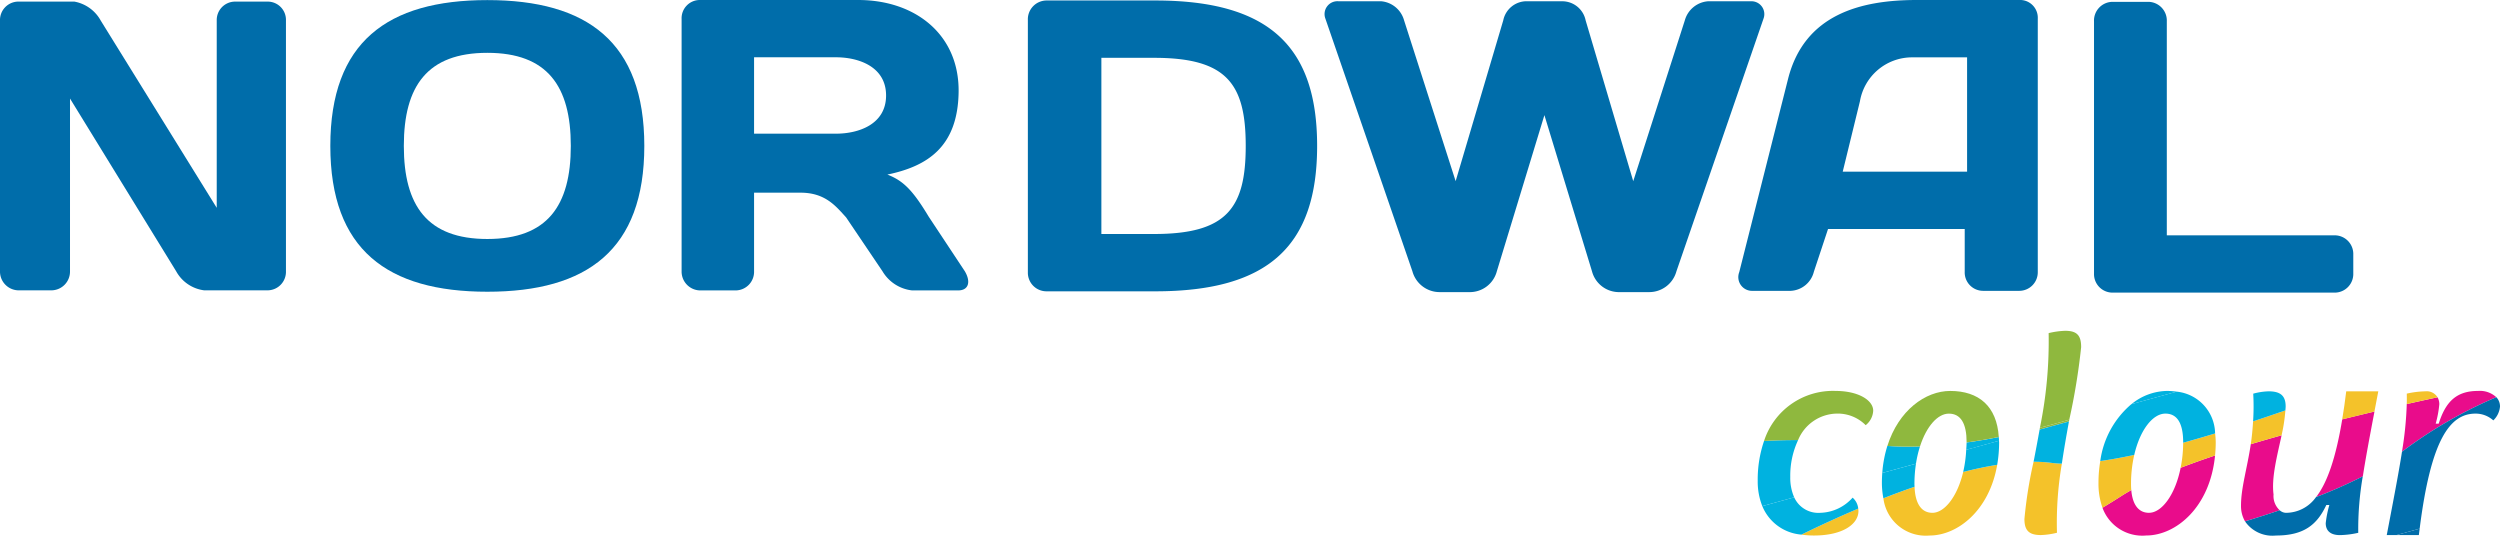
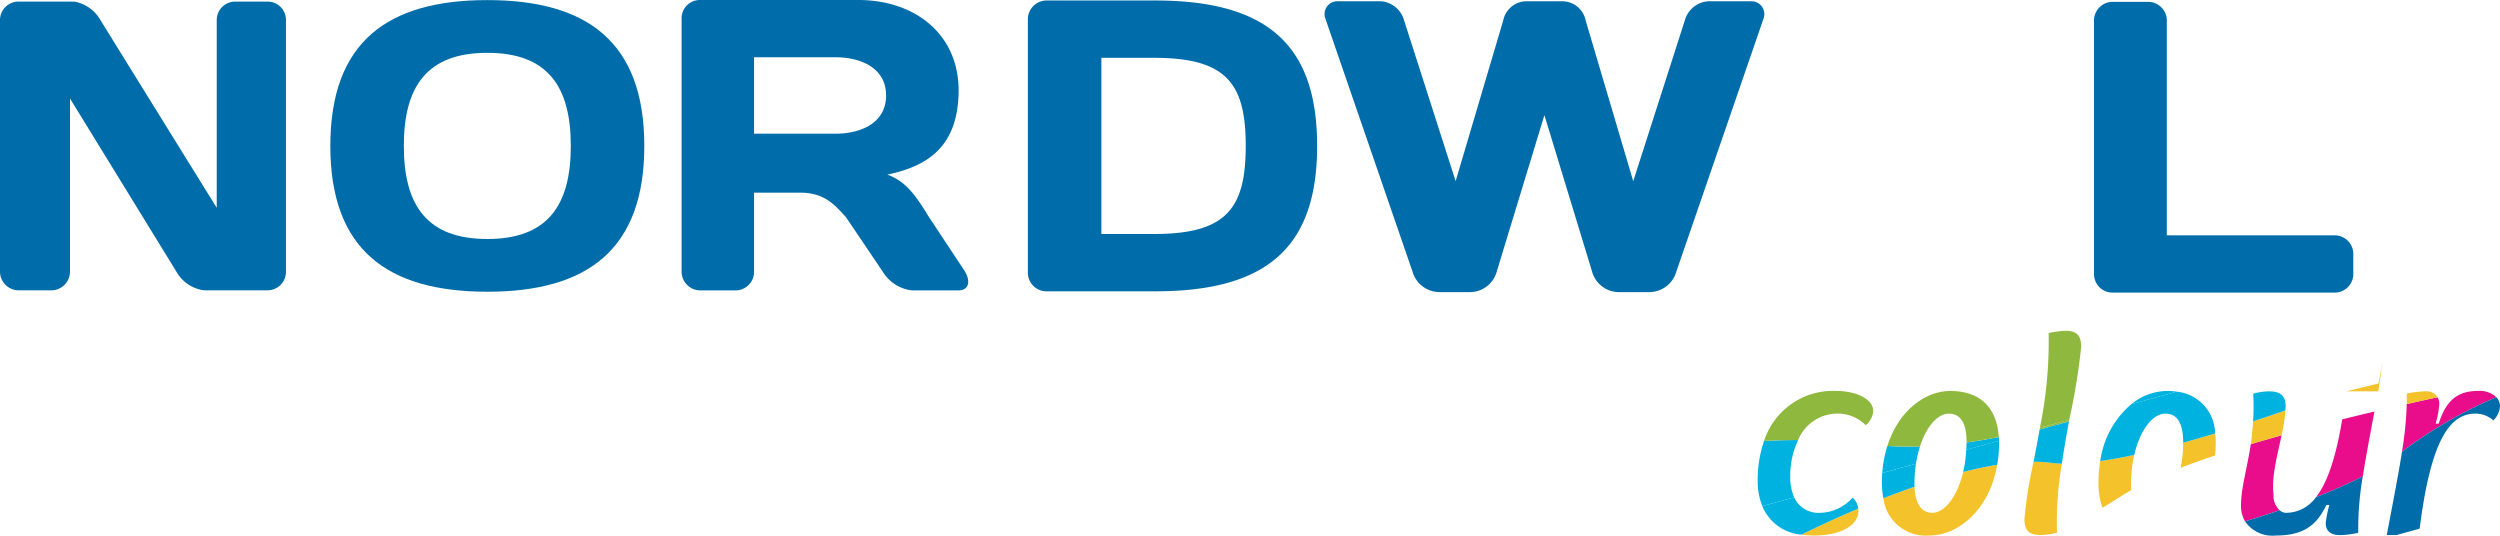
<svg xmlns="http://www.w3.org/2000/svg" width="248.732" height="53.279" viewBox="0 0 248.732 53.279">
  <g id="Gruppe_45844" data-name="Gruppe 45844" transform="translate(-9040.145 -5629.998)">
    <path id="Pfad_44310" data-name="Pfad 44310" d="M265.573,47.505c-.647,3.909-1.516,6.343-2.6,7.731a49.525,49.525,0,0,0,4.65-2.062c.272-1.757.66-3.835,1.158-6.448q-1.594.376-3.205.778" transform="translate(9007.607 5624.217)" fill="#e90c8b" />
    <path id="Pfad_44311" data-name="Pfad 44311" d="M257.686,55.315c-.224-1.692.369-3.877.8-5.89-1.039.29-2.064.585-3.064.887-.371,2.453-.974,4.345-.974,6.107a3.046,3.046,0,0,0,.4,1.57q1.776-.54,3.45-1.107a1.922,1.922,0,0,1-.613-1.567" transform="translate(9008.661 5623.882)" fill="#e90c8b" />
    <path id="Pfad_44312" data-name="Pfad 44312" d="M259,46.6q-1.613.56-3.214,1.088c-.048.8-.122,1.572-.228,2.274,1-.3,2.024-.595,3.063-.885A16.531,16.531,0,0,0,259,46.6" transform="translate(9008.524 5624.232)" fill="#f4c22a" />
-     <path id="Pfad_44313" data-name="Pfad 44313" d="M269.531,44.433h-3.192c-.121,1.008-.254,1.927-.4,2.788q1.61-.4,3.206-.78c.121-.638.249-1.3.384-2.008" transform="translate(9007.239 5624.5)" fill="#f4c22a" />
+     <path id="Pfad_44313" data-name="Pfad 44313" d="M269.531,44.433h-3.192q1.61-.4,3.206-.78c.121-.638.249-1.3.384-2.008" transform="translate(9007.239 5624.5)" fill="#f4c22a" />
    <path id="Pfad_44314" data-name="Pfad 44314" d="M258.947,57.713a.972.972,0,0,1-.592-.254q-1.675.565-3.449,1.107a3.307,3.307,0,0,0,3.078,1.406c2.76,0,4.082-1.055,5.01-3.036h.3a10.684,10.684,0,0,0-.36,1.811c0,.671.388,1.184,1.406,1.184a8.777,8.777,0,0,0,1.83-.229,30.848,30.848,0,0,1,.45-5.615,49.58,49.58,0,0,1-4.651,2.061,3.67,3.67,0,0,1-3.025,1.566" transform="translate(9008.604 5623.306)" fill="#006daa" />
    <path id="Pfad_44315" data-name="Pfad 44315" d="M257.339,44.433a6.48,6.48,0,0,0-1.505.232,22.577,22.577,0,0,1-.013,2.754q1.6-.528,3.213-1.088c.007-.131.026-.273.026-.4,0-1.176-.654-1.5-1.721-1.5" transform="translate(9008.491 5624.5)" fill="#00b2e0" />
    <path id="Pfad_44316" data-name="Pfad 44316" d="M205.78,60.424c2.906,0,4.43-1.155,4.43-2.435a2.051,2.051,0,0,0-.022-.241c-2.192.932-4.146,1.85-5.649,2.587a8.652,8.652,0,0,0,1.241.089" transform="translate(9014.837 5622.853)" fill="#f4c22a" />
    <path id="Pfad_44317" data-name="Pfad 44317" d="M203.592,49.968q-1.76-.005-3.387.088a11.86,11.86,0,0,0-.631,3.983,6.6,6.6,0,0,0,.457,2.5l3.172-.875a4.82,4.82,0,0,1-.39-2.037,8.317,8.317,0,0,1,.779-3.658" transform="translate(9015.451 5623.815)" fill="#00b2e0" />
    <path id="Pfad_44318" data-name="Pfad 44318" d="M205.867,58.007a2.636,2.636,0,0,1-2.6-1.541l-3.172.876a4.593,4.593,0,0,0,3.894,2.834c1.5-.737,3.457-1.654,5.649-2.587a1.664,1.664,0,0,0-.558-1.091,4.456,4.456,0,0,1-3.213,1.509" transform="translate(9015.387 5623.012)" fill="#00b2e0" />
    <path id="Pfad_44319" data-name="Pfad 44319" d="M203.681,49.277a4.242,4.242,0,0,1,3.791-2.634,3.918,3.918,0,0,1,2.934,1.151,1.951,1.951,0,0,0,.748-1.437c0-1.057-1.5-1.97-3.737-1.97a7.2,7.2,0,0,0-7.122,4.978q1.629-.092,3.387-.088" transform="translate(9015.361 5624.506)" fill="#8fb83e" />
    <path id="Pfad_44320" data-name="Pfad 44320" d="M218.724,57.551c-1.113,0-1.721-.931-1.78-2.592-1.052.366-2.091.753-3.1,1.15a4.244,4.244,0,0,0,4.6,3.7c2.752,0,5.928-2.448,6.721-7.029-1.1.174-2.231.415-3.382.708-.592,2.486-1.875,4.063-3.063,4.063" transform="translate(9013.686 5623.468)" fill="#f4c22a" />
    <path id="Pfad_44321" data-name="Pfad 44321" d="M214.223,50.633a11.7,11.7,0,0,0-.506,2.69l3.353-.924a11.048,11.048,0,0,1,.4-1.718c-1.107.034-2.192.023-3.247-.047" transform="translate(9013.701 5623.733)" fill="#00b2e0" />
    <path id="Pfad_44322" data-name="Pfad 44322" d="M223.287,50.16c0,.254-.026.488-.039.733l3.266-.9c0-.13-.019-.245-.026-.37-1.074.209-2.144.4-3.2.54" transform="translate(9012.522 5623.859)" fill="#00b2e0" />
    <path id="Pfad_44323" data-name="Pfad 44323" d="M226.471,50.042l-3.265.9a12.654,12.654,0,0,1-.3,2.206c1.15-.293,2.283-.534,3.382-.708a13.082,13.082,0,0,0,.191-2.246c0-.054-.01-.1-.01-.153" transform="translate(9012.563 5623.806)" fill="#00b2e0" />
    <path id="Pfad_44324" data-name="Pfad 44324" d="M216.911,54.679a13.306,13.306,0,0,1,.153-2.031l-3.354.924c-.023.322-.037.653-.037.992a8.148,8.148,0,0,0,.149,1.527c1.009-.4,2.048-.783,3.1-1.149,0-.089-.012-.171-.012-.264" transform="translate(9013.707 5623.484)" fill="#00b2e0" />
    <path id="Pfad_44325" data-name="Pfad 44325" d="M217.541,49.908c.644-2,1.76-3.263,2.872-3.263,1.172,0,1.767.96,1.767,2.851v.017c1.058-.145,2.126-.329,3.2-.539-.19-3.074-2-4.586-4.829-4.586-2.481,0-5.141,1.941-6.256,5.473,1.056.07,2.14.082,3.247.047" transform="translate(9013.629 5624.506)" fill="#8fb83e" />
-     <path id="Pfad_44326" data-name="Pfad 44326" d="M243.352,57.42c-1.04,0-1.641-.8-1.767-2.259-.36.2-.7.4-1.008.6-.623.4-1.242.784-1.859,1.154a4.22,4.22,0,0,0,4.357,2.761c2.933,0,6.343-2.78,6.845-7.959-1.2.4-2.35.811-3.425,1.225-.543,2.719-1.893,4.476-3.143,4.476" transform="translate(9010.607 5623.599)" fill="#e90c8b" />
    <path id="Pfad_44327" data-name="Pfad 44327" d="M241.529,55.152c-.016-.189-.026-.386-.026-.6a12.927,12.927,0,0,1,.319-2.9c-1.2.257-2.324.463-3.377.611a12.985,12.985,0,0,0-.18,2.179,7.088,7.088,0,0,0,.4,2.468c.617-.371,1.236-.754,1.859-1.155.31-.2.648-.4,1.008-.6" transform="translate(9010.664 5623.607)" fill="#f4c22a" />
    <path id="Pfad_44328" data-name="Pfad 44328" d="M251.024,49.214q-1.621.5-3.178.924a12.956,12.956,0,0,1-.252,2.495c1.075-.414,2.22-.823,3.424-1.225.041-.424.068-.859.068-1.315a8.152,8.152,0,0,0-.062-.879" transform="translate(9009.509 5623.908)" fill="#f4c22a" />
    <path id="Pfad_44329" data-name="Pfad 44329" d="M245.528,44.387A5.734,5.734,0,0,0,242,45.707l4.518-1.248a7.108,7.108,0,0,0-.987-.072" transform="translate(9010.202 5624.506)" fill="#00b2e0" />
    <path id="Pfad_44330" data-name="Pfad 44330" d="M238.471,51.373c1.052-.148,2.181-.354,3.377-.611.576-2.491,1.845-4.109,3.1-4.109,1.172,0,1.767.96,1.767,2.851,0,.018,0,.031,0,.047q1.556-.431,3.178-.924a4.249,4.249,0,0,0-3.817-4.159l-4.517,1.248a8.991,8.991,0,0,0-3.091,5.656" transform="translate(9010.639 5624.496)" fill="#00b2e0" />
    <path id="Pfad_44331" data-name="Pfad 44331" d="M280.29,44.387c-2.133,0-3.212,1.05-3.91,3.254h-.3a10.643,10.643,0,0,0,.36-1.932,1.383,1.383,0,0,0-.179-.691q-1.5.325-3.059.676a35.283,35.283,0,0,1-.478,4.745,44.463,44.463,0,0,1,9.386-5.428,2.392,2.392,0,0,0-1.822-.623" transform="translate(9006.399 5624.506)" fill="#e90c8b" />
    <path id="Pfad_44332" data-name="Pfad 44332" d="M275.1,44.433a9.109,9.109,0,0,0-1.831.228c.01.343.009.687,0,1.038q1.563-.354,3.059-.676a1.261,1.261,0,0,0-1.229-.589" transform="translate(9006.332 5624.5)" fill="#f4c22a" />
-     <path id="Pfad_44333" data-name="Pfad 44333" d="M274.322,60.664c.026-.224.055-.427.083-.643l-2.329.643Z" transform="translate(9006.48 5622.572)" fill="#006daa" />
    <path id="Pfad_44334" data-name="Pfad 44334" d="M279.828,46.731a2.629,2.629,0,0,1,1.77.675,2.161,2.161,0,0,0,.665-1.382,1.343,1.343,0,0,0-.365-.927,44.505,44.505,0,0,0-9.386,5.428c-.337,2.156-.846,4.78-1.516,8.292h.946l2.329-.643c1.121-8.885,3.015-11.443,5.556-11.443" transform="translate(9006.614 5624.418)" fill="#006daa" />
    <path id="Pfad_44335" data-name="Pfad 44335" d="M233.543,60.495v-.017l-.058.03.058-.013" transform="translate(9011.255 5622.515)" />
    <path id="Pfad_44336" data-name="Pfad 44336" d="M233.579,52.619c-.36-.013-.707-.036-1.023-.08a14.066,14.066,0,0,0-1.788-.113,43.3,43.3,0,0,0-.911,5.7c0,1.145.459,1.595,1.632,1.595a7.488,7.488,0,0,0,1.547-.214l.058-.029a34.954,34.954,0,0,1,.486-6.863" transform="translate(9011.704 5623.511)" fill="#f4c22a" />
    <path id="Pfad_44337" data-name="Pfad 44337" d="M231.581,48.631l2.922-.807c.011-.059.022-.119.033-.178-.973.287-1.948.551-2.923.8-.011.061-.022.122-.032.183" transform="translate(9011.49 5624.103)" fill="#8fb83e" />
    <path id="Pfad_44338" data-name="Pfad 44338" d="M233.708,52.052c.209-1.418.459-2.843.709-4.2l-2.921.808c-.2,1.109-.4,2.19-.6,3.2a14.067,14.067,0,0,1,1.788.113c.316.044.663.067,1.023.08" transform="translate(9011.576 5624.078)" fill="#00b2e0" />
    <path id="Pfad_44339" data-name="Pfad 44339" d="M234.144,37.559a8.034,8.034,0,0,0-1.66.23,42.83,42.83,0,0,1-.867,9.411c.975-.251,1.95-.515,2.921-.8a64.392,64.392,0,0,0,1.18-7.213c0-1.119-.372-1.627-1.576-1.627" transform="translate(9011.486 5625.351)" fill="#8fb83e" />
    <path id="Pfad_44340" data-name="Pfad 44340" d="M1.8,28.909A1.868,1.868,0,0,1,0,27.021V2.071A1.835,1.835,0,0,1,1.761.183H7.4a3.753,3.753,0,0,1,2.622,1.888L21.563,20.7V2.03a1.83,1.83,0,0,1,1.8-1.847H26.65a1.816,1.816,0,0,1,1.8,1.888V27.021a1.841,1.841,0,0,1-1.8,1.888H20.31a3.707,3.707,0,0,1-2.778-1.888L6.965,9.827V27.021a1.867,1.867,0,0,1-1.8,1.888Z" transform="translate(9040.145 5629.975)" fill="#006daa" />
    <path id="Pfad_44341" data-name="Pfad 44341" d="M53.127.01c9.937,0,15.62,4.175,15.62,14.508s-5.683,14.508-15.62,14.508-15.62-4.173-15.62-14.508S43.191.01,53.127.01M44.82,14.518c0,5.962,2.345,9.261,8.307,9.261s8.307-3.3,8.307-9.261S59.09,5.257,53.127,5.257s-8.307,3.3-8.307,9.261" transform="translate(9035.503 5629.997)" fill="#006daa" />
    <path id="Pfad_44342" data-name="Pfad 44342" d="M84.6,19.17v7.824a1.848,1.848,0,0,1-1.8,1.9H79.191a1.873,1.873,0,0,1-1.8-1.9V1.9A1.816,1.816,0,0,1,79.151,0h15.8c5.725,0,10.082,3.469,10,9.164-.081,5.472-3.129,7.381-7.088,8.205,1.606.62,2.542,1.585,4.11,4.185l3.6,5.44c.627,1.073.354,1.9-.666,1.9h-4.587a3.928,3.928,0,0,1-2.941-1.9l-3.624-5.369c-1.026-1.119-2.066-2.455-4.536-2.455ZM84.6,5.7v7.6h8.155c2.2,0,4.979-.9,4.979-3.8s-2.783-3.8-4.979-3.8Z" transform="translate(9030.569 5629.998)" fill="#006daa" />
    <path id="Pfad_44343" data-name="Pfad 44343" d="M129.385.056c11.328,0,16.1,4.588,16.1,14.468s-4.77,14.467-16.1,14.467H118.533a1.85,1.85,0,0,1-1.828-1.859V2A1.871,1.871,0,0,1,118.533.056Zm-5.366,5.7V23.288h5.244c7.222,0,9.118-2.564,9.118-8.764s-1.9-8.764-9.118-8.764Z" transform="translate(9025.705 5629.991)" fill="#006daa" />
    <path id="Pfad_44344" data-name="Pfad 44344" d="M174.061.145a2.374,2.374,0,0,1,2.306,1.9l4.736,16,5.133-16a2.6,2.6,0,0,1,2.309-1.9H192.8a1.28,1.28,0,0,1,1.274,1.7L185.4,27.014a2.807,2.807,0,0,1-2.786,2.066H179.79A2.778,2.778,0,0,1,177,27.014l-4.735-15.542-4.734,15.542a2.777,2.777,0,0,1-2.786,2.066h-2.825a2.807,2.807,0,0,1-2.786-2.066L150.464,1.841a1.279,1.279,0,0,1,1.272-1.7h4.257a2.6,2.6,0,0,1,2.31,1.9l5.131,16,4.738-16a2.374,2.374,0,0,1,2.306-1.9Z" transform="translate(9021.537 5629.98)" fill="#006daa" />
-     <path id="Pfad_44345" data-name="Pfad 44345" d="M202.322,7.855C203.941,1.449,209.511,0,215.12,0h10.388a1.77,1.77,0,0,1,1.66,1.86V27.077a1.845,1.845,0,0,1-1.817,1.859h-3.635a1.831,1.831,0,0,1-1.817-1.9v-4.25H206.3l-1.409,4.25a2.5,2.5,0,0,1-2.291,1.9h-3.792a1.366,1.366,0,0,1-1.342-1.859Zm5.44,9.224h12.373V5.706h-5.53a5.266,5.266,0,0,0-5.131,4.37Z" transform="translate(9015.721 5629.998)" fill="#006daa" />
    <path id="Pfad_44346" data-name="Pfad 44346" d="M243.192.208A1.865,1.865,0,0,1,245,2.151V23.439H261.74a1.853,1.853,0,0,1,1.813,1.9v1.9a1.853,1.853,0,0,1-1.813,1.9H239.568a1.843,1.843,0,0,1-1.811-1.86V2.151A1.864,1.864,0,0,1,239.568.208Z" transform="translate(9010.727 5629.973)" fill="#006daa" />
  </g>
</svg>